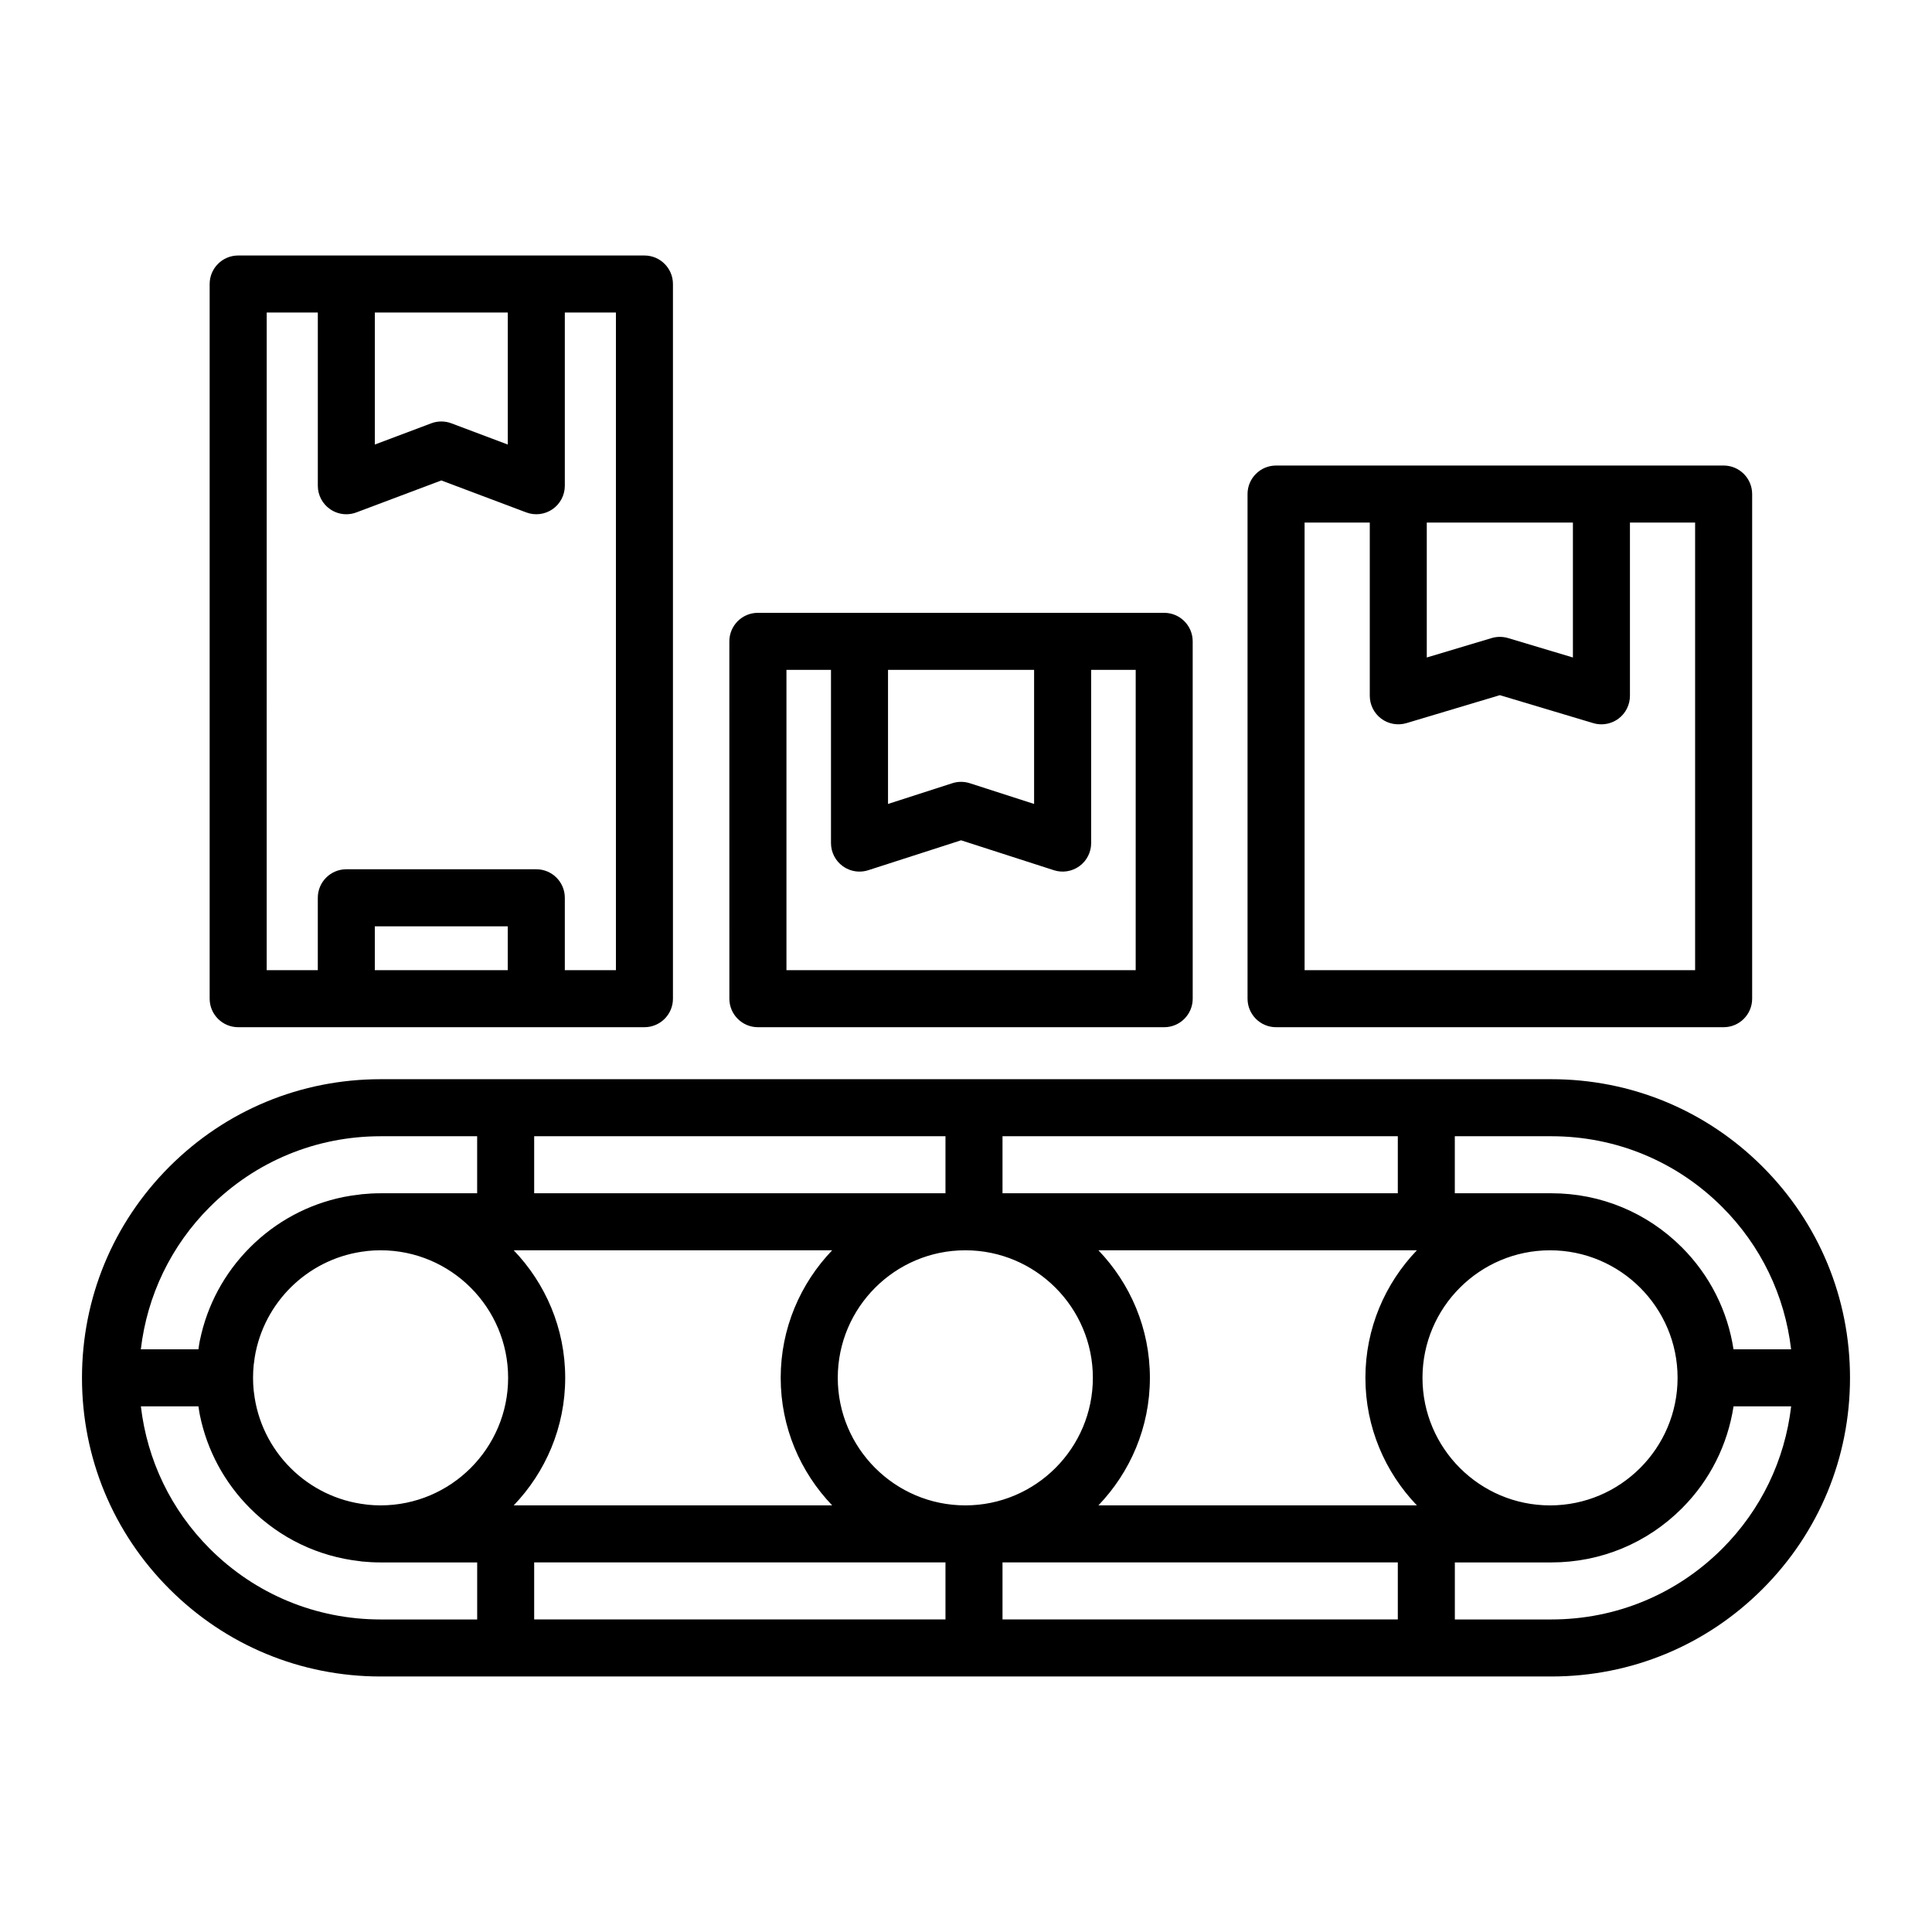
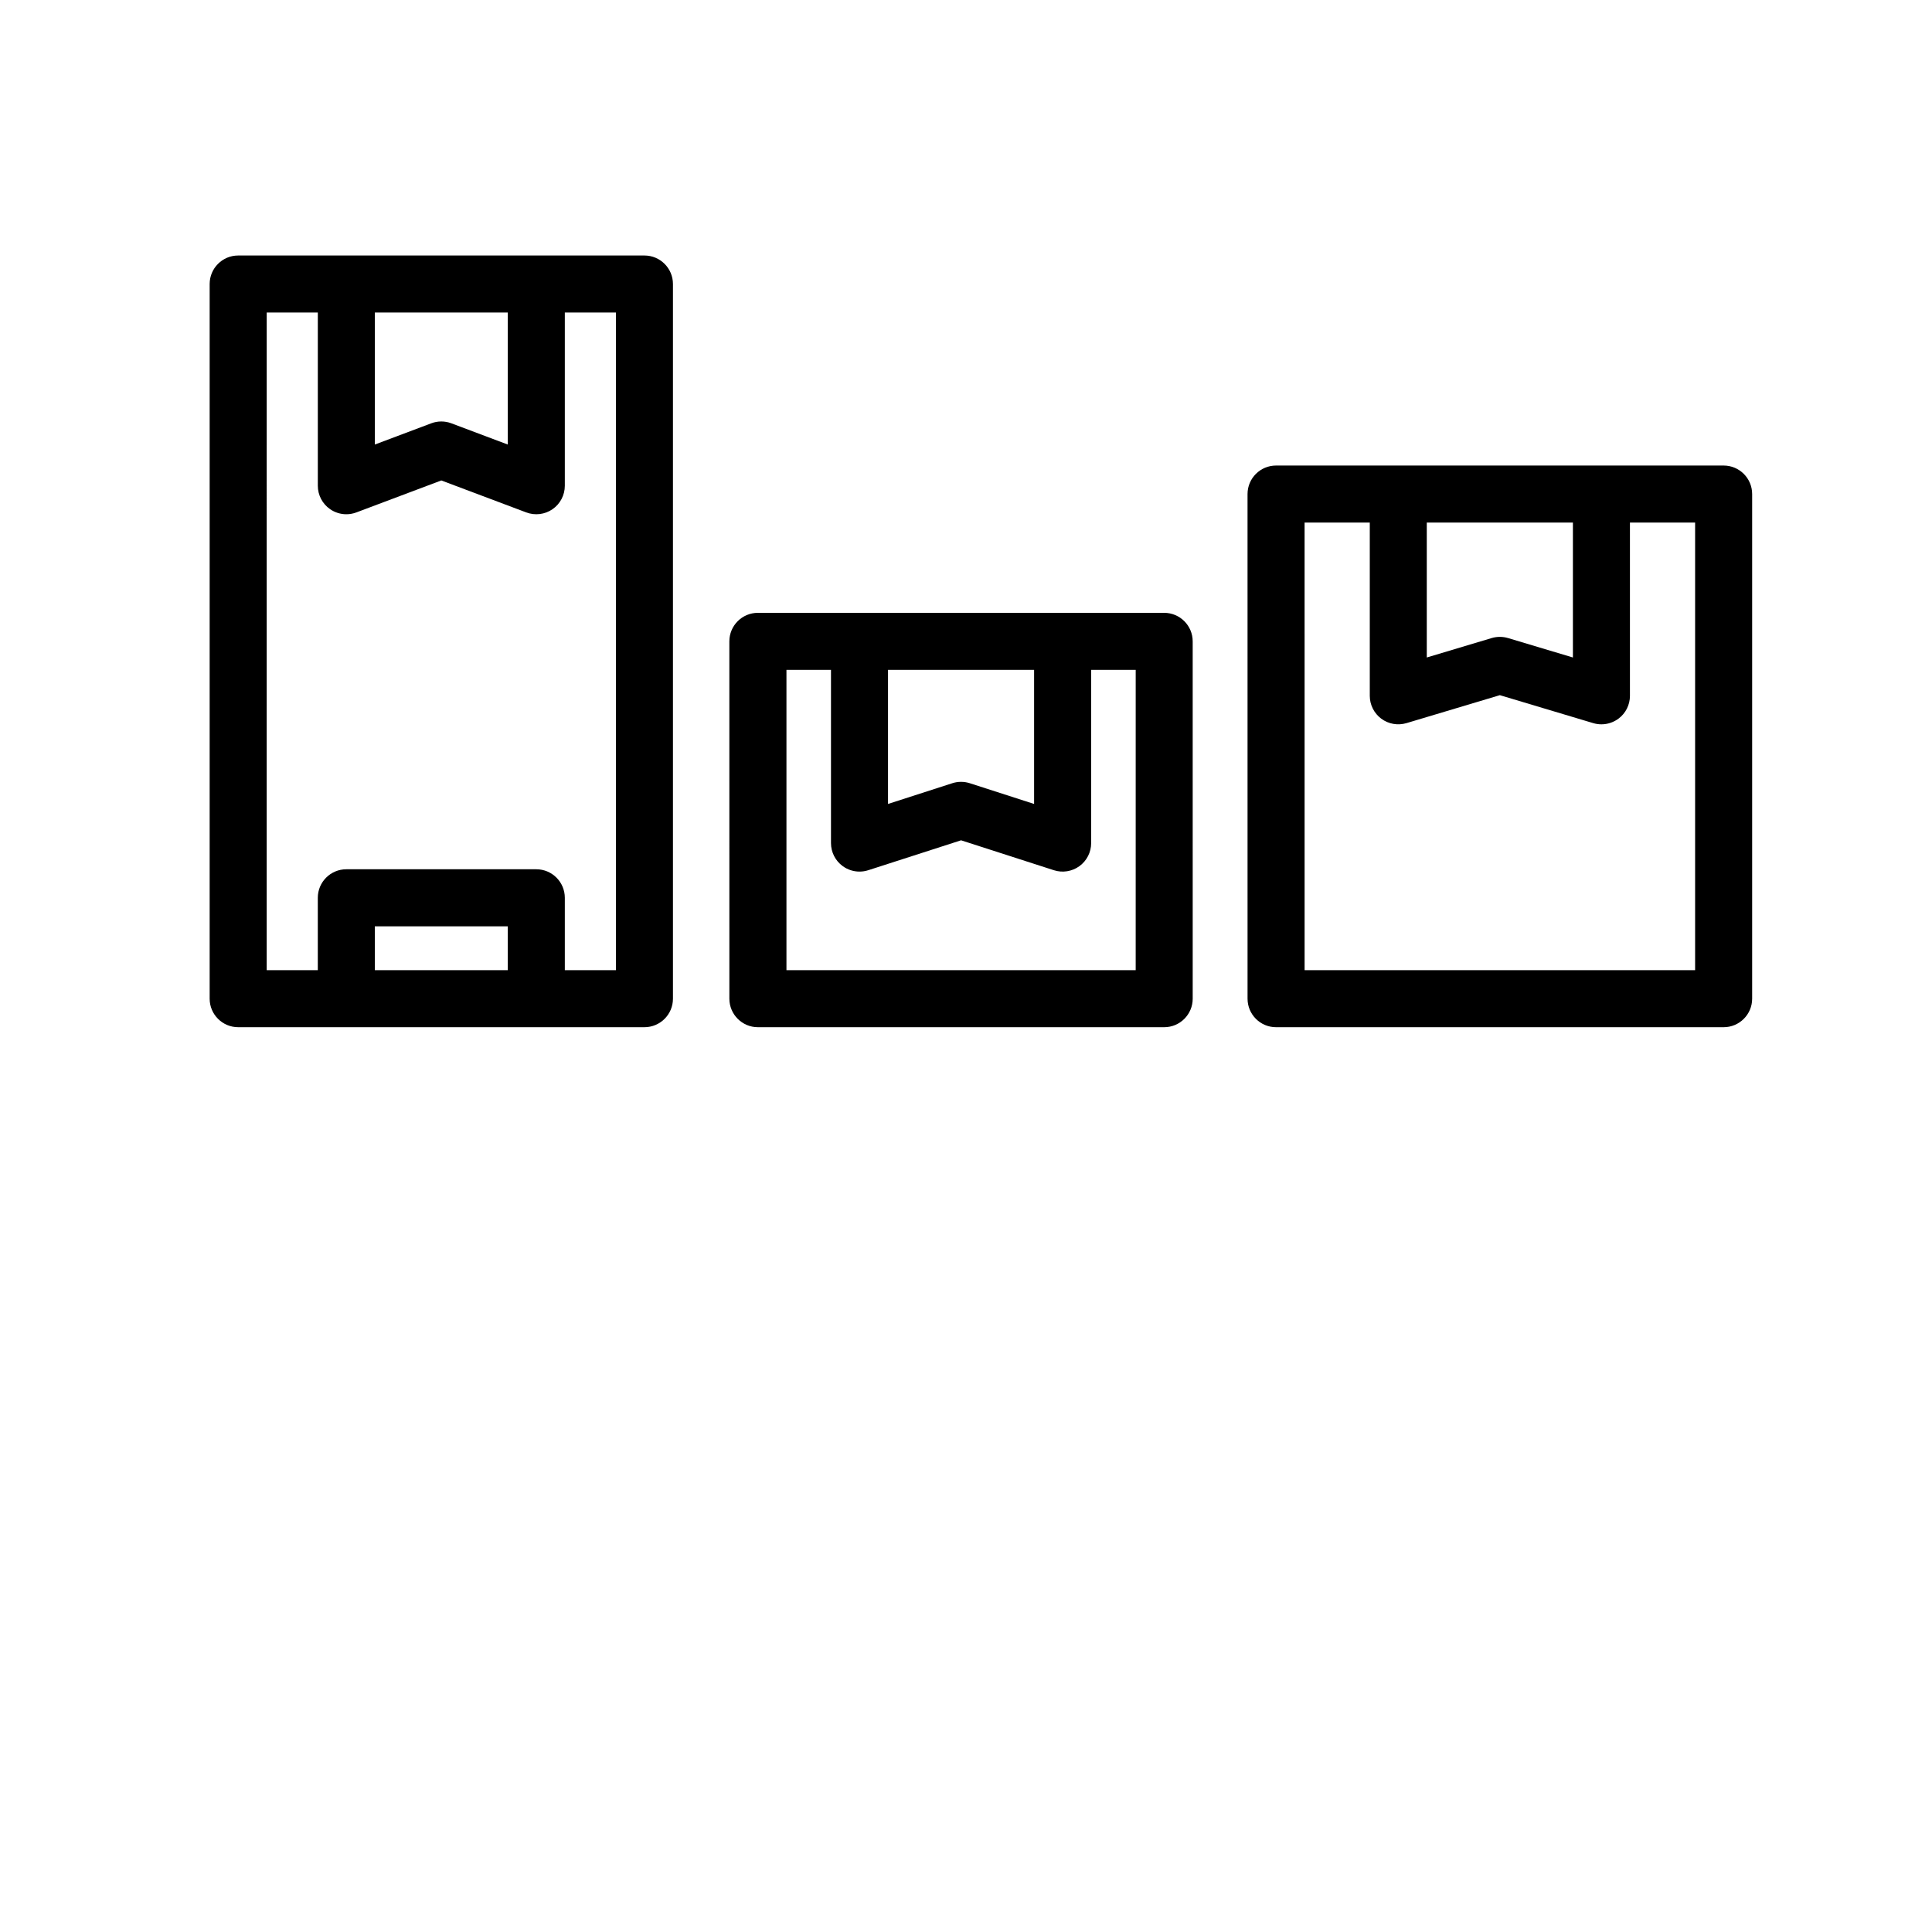
<svg xmlns="http://www.w3.org/2000/svg" fill="#000000" width="800px" height="800px" version="1.1" viewBox="144 144 512 512">
  <g>
    <path d="m207.12 211.71c-4.172 0-7.559 3.379-7.559 7.559v189.39c0 4.176 3.387 7.559 7.559 7.559h107.66c4.172 0 7.559-3.379 7.559-7.559v-189.39c0-4.176-3.387-7.559-7.559-7.559zm36.211 189.39v-11.617h35.23v11.617zm63.895 0h-13.543v-19.176c0-4.176-3.387-7.559-7.559-7.559h-50.344c-4.172 0-7.559 3.379-7.559 7.559v19.176h-13.543l0.004-174.28h13.543v45.906c0 2.481 1.215 4.801 3.254 6.211 1.281 0.887 2.785 1.344 4.301 1.344 0.898 0 1.797-0.16 2.66-0.484l22.512-8.473 22.516 8.473c2.316 0.871 4.926 0.555 6.961-0.855 2.039-1.41 3.254-3.734 3.254-6.211v-45.906h13.543zm-28.66-174.28v34.988l-14.957-5.629c-0.855-0.324-1.762-0.484-2.66-0.484-0.898 0-1.805 0.16-2.66 0.484l-14.953 5.629v-34.988z" />
    <path d="m344.86 416.22h107.66c4.172 0 7.559-3.379 7.559-7.559l-0.004-94.695c0-4.176-3.387-7.559-7.559-7.559h-107.67c-4.172 0-7.559 3.379-7.559 7.559l0.004 94.695c0.004 4.176 3.391 7.559 7.562 7.559zm73.188-94.699v35.535l-17.043-5.496c-0.75-0.242-1.535-0.363-2.316-0.363s-1.566 0.121-2.316 0.363l-17.039 5.496v-35.535zm-65.633 0h11.805v45.906c0 2.414 1.152 4.684 3.109 6.106 1.309 0.953 2.867 1.449 4.449 1.449 0.777 0 1.562-0.121 2.316-0.363l24.598-7.93 24.602 7.93c2.301 0.742 4.812 0.336 6.766-1.082 1.953-1.422 3.109-3.691 3.109-6.106v-45.906h11.805l-0.004 79.578h-92.551v-79.582z" />
    <path d="m482.17 416.22h118.61c4.172 0 7.559-3.379 7.559-7.559v-133.73c0-4.176-3.387-7.559-7.559-7.559h-118.61c-4.172 0-7.559 3.379-7.559 7.559l0.004 133.73c0 4.176 3.379 7.559 7.555 7.559zm78.668-133.74v35.762l-17.191-5.148c-0.711-0.211-1.441-0.316-2.172-0.316-0.73 0-1.461 0.105-2.172 0.316l-17.191 5.148v-35.762zm-71.109 0h17.277v45.914c0 2.387 1.129 4.637 3.043 6.062 1.914 1.43 4.394 1.855 6.68 1.18l24.746-7.41 24.746 7.41c0.715 0.211 1.441 0.316 2.172 0.316 1.605 0 3.195-0.516 4.516-1.496 1.918-1.426 3.043-3.672 3.043-6.062v-45.914h17.27v118.62h-103.49z" />
-     <path d="m555.13 430h-310.27c-21.137 0-41.012 8.23-55.957 23.18-14.941 14.941-23.172 34.812-23.176 55.949v0.012 0.004 0.004c0 21.141 8.23 41.012 23.18 55.957 14.949 14.949 34.824 23.18 55.957 23.18h310.27c21.137 0 41.016-8.23 55.957-23.18 14.949-14.949 23.18-34.828 23.18-55.969 0-21.137-8.23-41.012-23.18-55.957-14.953-14.953-34.828-23.18-55.961-23.18zm45.27 33.867c10.289 10.293 16.594 23.477 18.262 37.715h-15.262c-1.57-10.188-6.262-19.598-13.695-27.031-9.234-9.234-21.52-14.324-34.582-14.324h-25.582v-15.113h25.582c17.109 0 33.188 6.656 45.277 18.754zm-358.97 78.898c-0.109-0.012-0.215-0.035-0.328-0.051-15.629-1.738-28.066-14.172-29.816-29.801-0.016-0.117-0.039-0.227-0.051-0.344-0.117-1.129-0.176-2.273-0.176-3.43 0-0.039 0.004-0.082 0.004-0.121 0.004-1.113 0.055-2.215 0.168-3.301 0.02-0.195 0.066-0.387 0.086-0.586 0.109-0.938 0.238-1.867 0.43-2.781 0.016-0.07 0.039-0.141 0.051-0.211 2.977-14.086 14.75-24.953 29.281-26.574 0.117-0.016 0.23-0.039 0.348-0.051 1.129-0.117 2.273-0.176 3.43-0.176 18.637 0 33.801 15.164 33.801 33.801s-15.164 33.801-33.801 33.801c-1.148 0-2.293-0.059-3.426-0.176zm193.66 0.176c8.43-8.793 13.645-20.688 13.645-33.801s-5.215-25.008-13.645-33.801h84.402c-8.43 8.793-13.645 20.688-13.645 33.801s5.215 25.008 13.645 33.801zm-154.95 0c8.43-8.793 13.645-20.688 13.645-33.801s-5.215-25.008-13.645-33.801h84.398c-8.43 8.793-13.645 20.688-13.645 33.801s5.215 25.008 13.645 33.801zm119.68 0c-18.637 0-33.801-15.164-33.801-33.801s15.164-33.801 33.801-33.801c18.637 0 33.801 15.164 33.801 33.801s-15.164 33.801-33.801 33.801zm9.855-82.715v-15.113h104.76v15.113zm-15.113 0h-109v-15.113h109zm0 97.832v15.113h-109v-15.113zm15.113 0h104.76v15.113h-104.76zm111.3-48.914c0-18.637 15.164-33.801 33.801-33.801s33.801 15.164 33.801 33.801-15.164 33.801-33.801 33.801c-18.637-0.004-33.801-15.168-33.801-33.801zm-321.38-45.277c12.09-12.09 28.172-18.75 45.273-18.75h25.582v15.113h-25.582c-1.668 0-3.32 0.086-4.957 0.25-0.211 0.02-0.414 0.066-0.625 0.09-1.43 0.16-2.856 0.367-4.258 0.648-0.016 0.004-0.023 0.004-0.039 0.012-9.297 1.898-17.844 6.457-24.707 13.32-6.832 6.832-11.375 15.332-13.289 24.582-0.012 0.059-0.031 0.117-0.047 0.172-0.152 0.75-0.242 1.512-0.359 2.273h-15.266c1.672-14.234 7.984-27.426 18.273-37.711zm0 90.555c-10.289-10.293-16.594-23.484-18.262-37.727h15.262c0.117 0.766 0.207 1.535 0.363 2.293 0 0.012 0.004 0.02 0.012 0.035 1.898 9.301 6.465 17.852 13.332 24.719 7.906 7.906 18.051 12.746 29.004 13.98 0.207 0.023 0.406 0.07 0.613 0.09 1.637 0.16 3.289 0.25 4.957 0.25h25.582v15.113h-25.582c-17.113-0.004-33.191-6.664-45.281-18.754zm400.81 0c-12.09 12.09-28.172 18.75-45.273 18.75h-25.582v-15.113h25.582c13.07 0 25.348-5.09 34.582-14.324 7.43-7.426 12.121-16.844 13.695-27.039h15.266c-1.668 14.238-7.977 27.434-18.27 37.727z" />
  </g>
</svg>